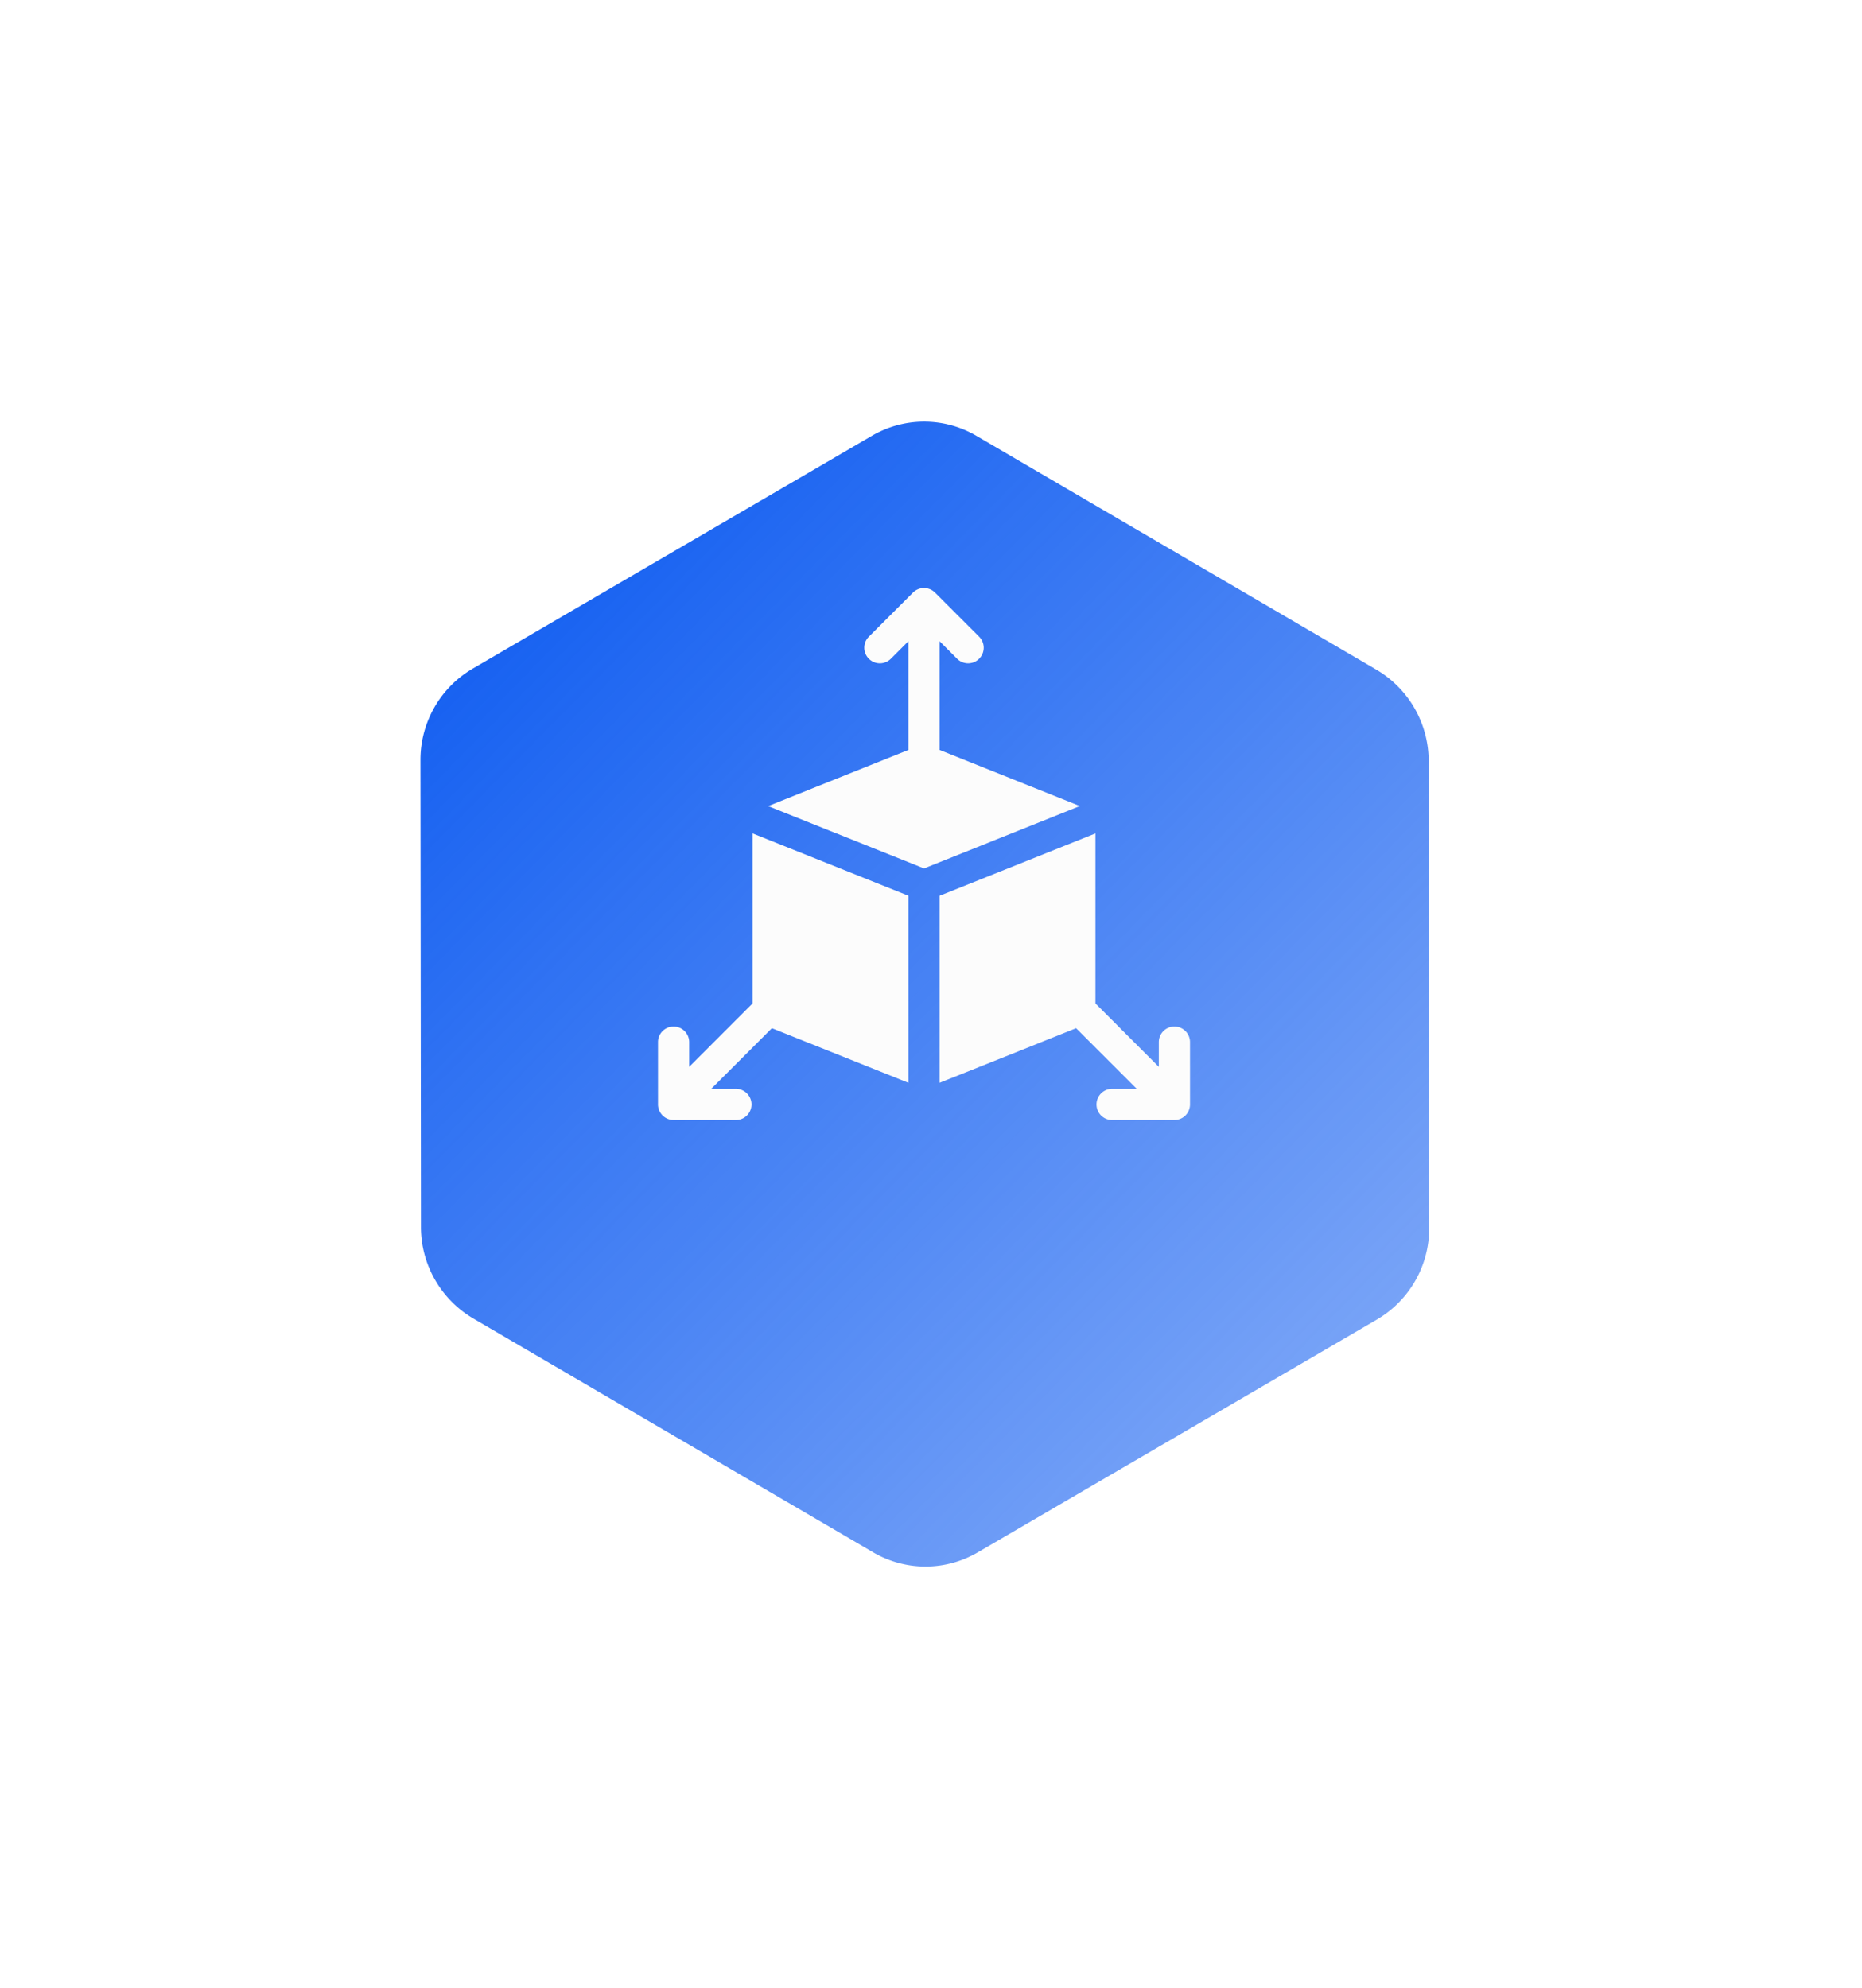
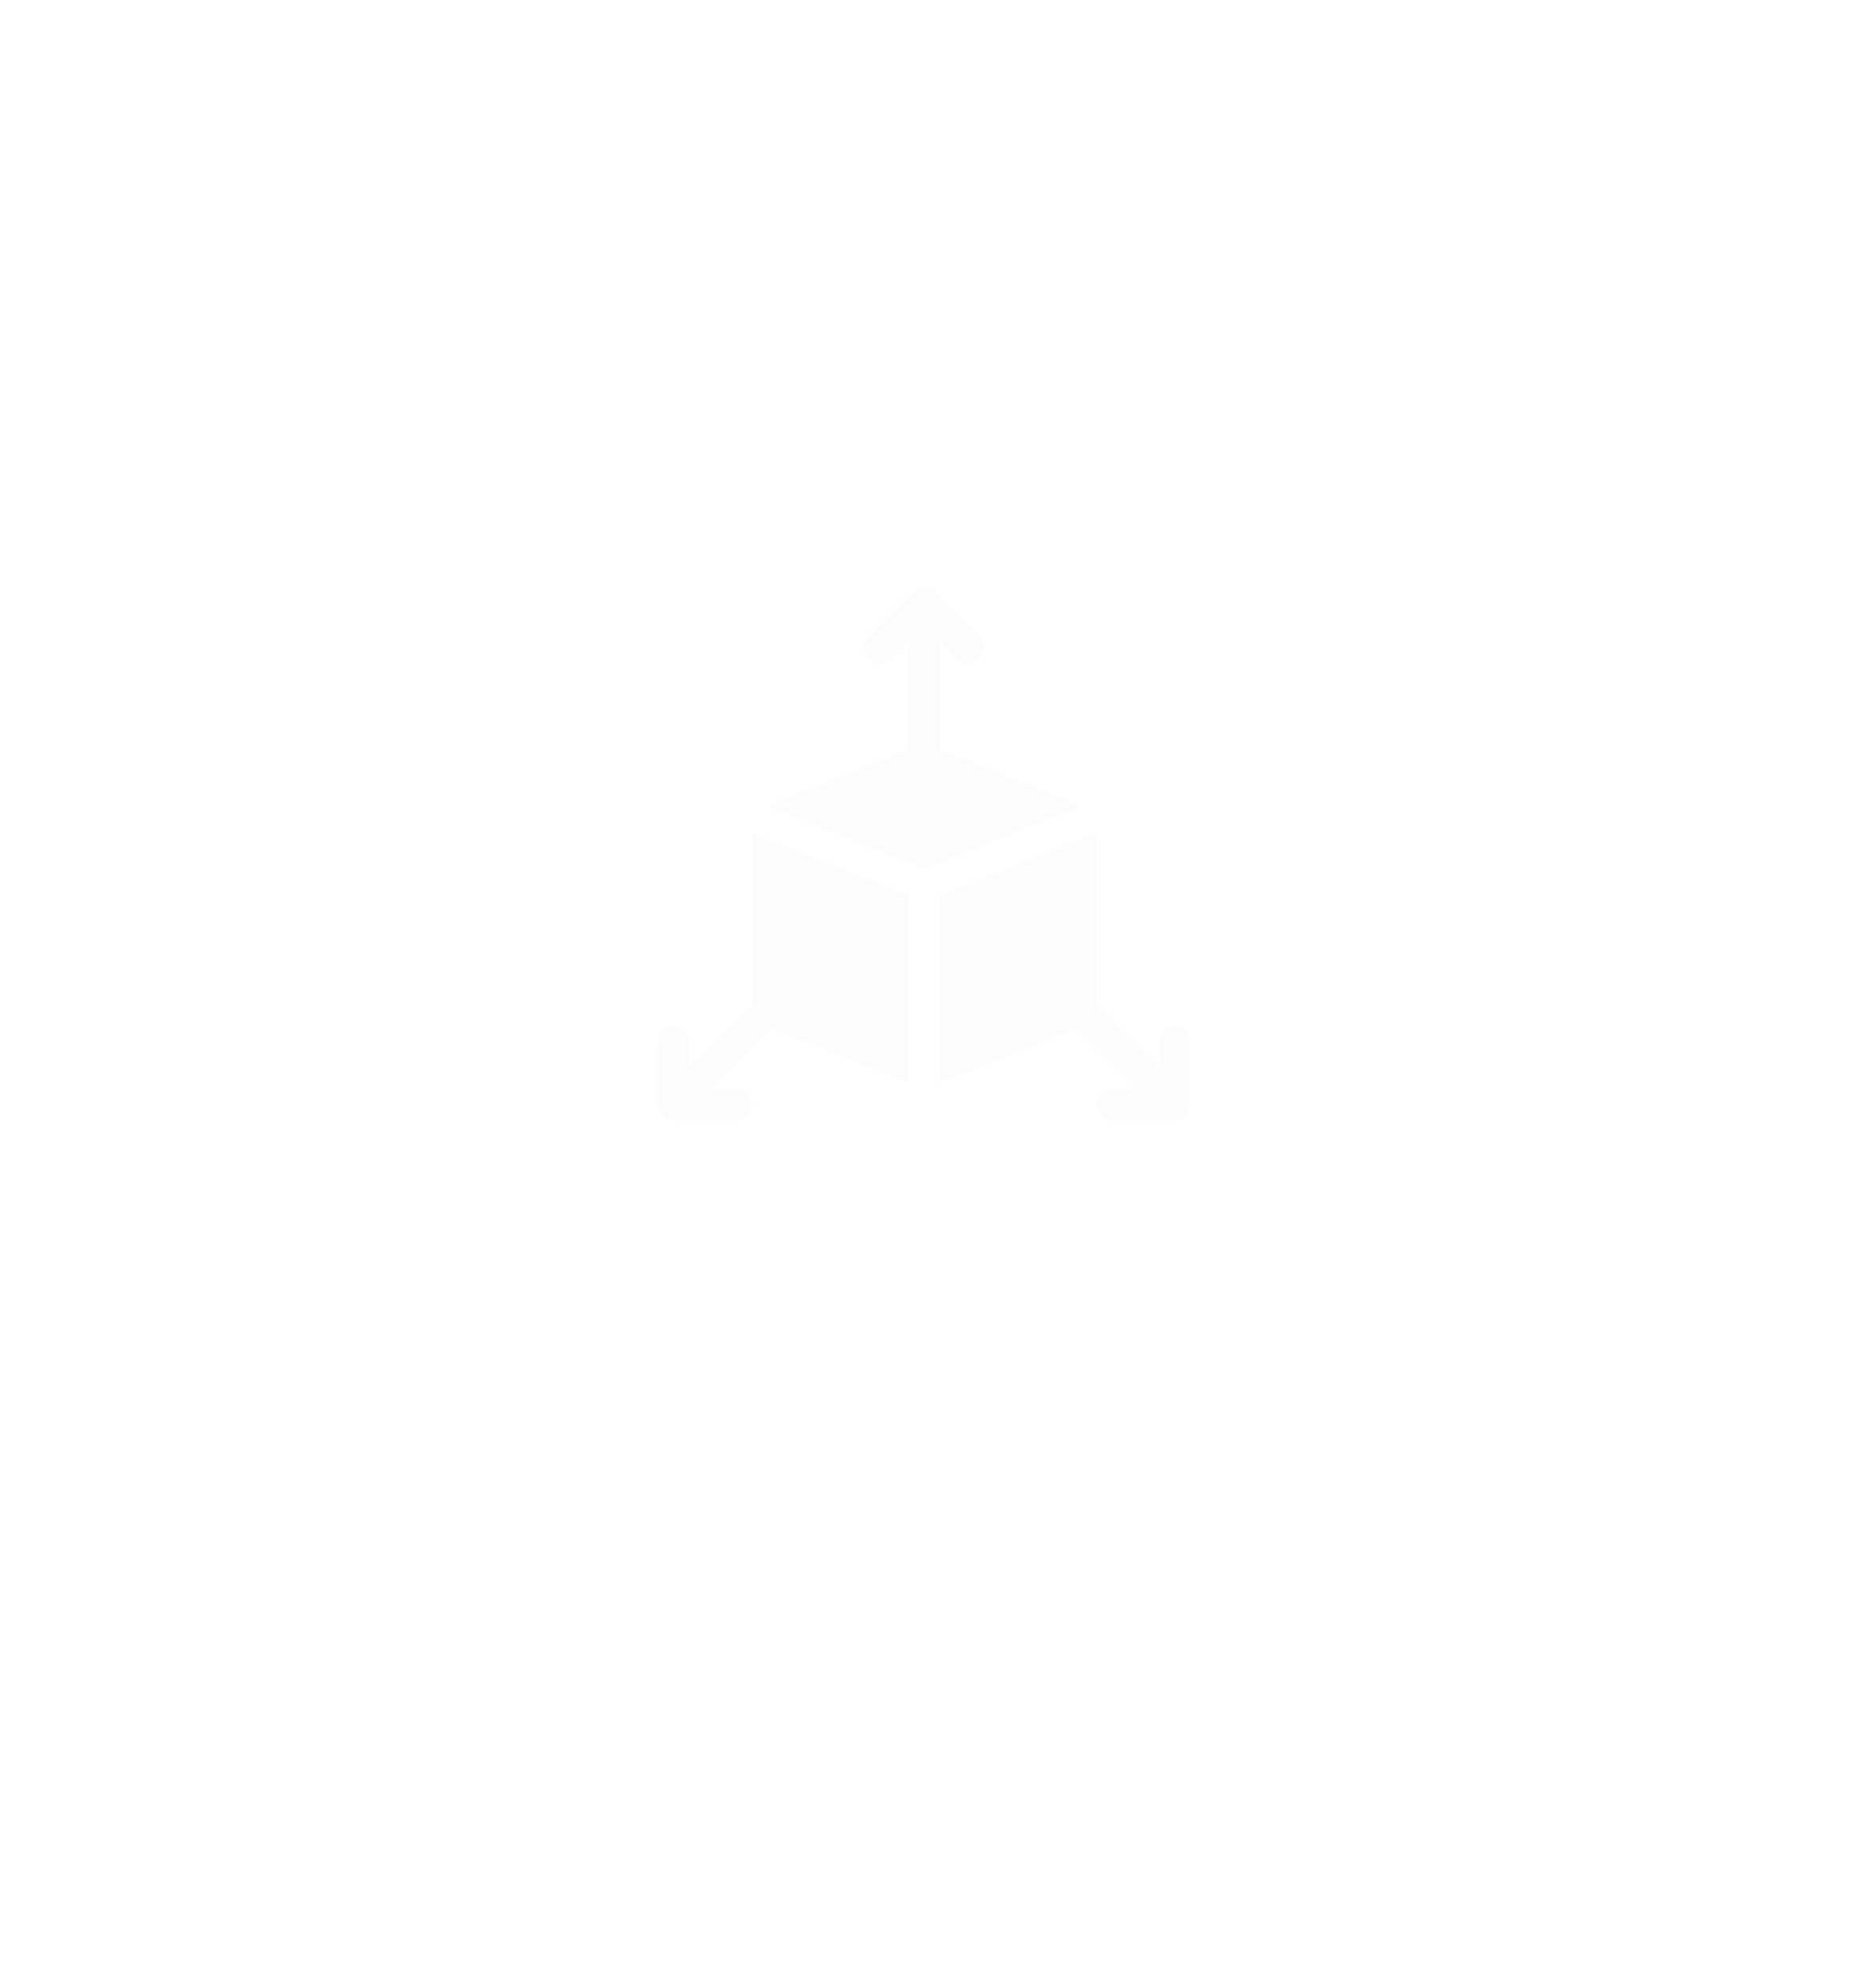
<svg xmlns="http://www.w3.org/2000/svg" width="133" height="142" viewBox="0 0 133 142" fill="none">
  <g filter="url(#filter0_d)">
-     <path d="M102.085 77.708l-.037-33.337a7.583 7.583 0 00-3.737-6.54l-28.564-16.7a7.39 7.39 0 00-7.462-.008L33.758 37.76a7.55 7.55 0 00-3.725 6.533l.035 33.34a7.584 7.584 0 003.738 6.54l28.563 16.7a7.388 7.388 0 007.462.007L98.36 84.242a7.55 7.55 0 003.725-6.534z" fill="url(#paint0_linear)" />
-   </g>
+     </g>
  <path d="M83.887 73.319c-.616 0-1.114.498-1.114 1.113v1.766l-4.527-4.528V59.525l-11.133 4.453v13.36l9.752-3.9 4.334 4.334h-1.765a1.113 1.113 0 100 2.226h4.453A1.114 1.114 0 0085 78.885v-4.453c0-.615-.498-1.113-1.113-1.113zM53.754 59.525V71.67l-4.527 4.528v-1.766a1.113 1.113 0 10-2.227 0v4.453a1.116 1.116 0 001.113 1.113h4.453a1.113 1.113 0 100-2.226h-1.765l4.334-4.334 9.752 3.9v-13.36l-11.133-4.453zM67.113 53.565v-7.766l1.248 1.248a1.113 1.113 0 101.574-1.574l-3.147-3.147a1.117 1.117 0 00-1.577 0l-3.147 3.147a1.113 1.113 0 101.574 1.574l1.248-1.248v7.766l-10.019 4.008L66 62.026l11.132-4.454-10.019-4.007z" fill="#FCFCFC" />
  <defs>
    <linearGradient id="paint0_linear" x1="40.559" y1="27" x2="109.813" y2="95.256" gradientUnits="userSpaceOnUse">
      <stop stop-color="#1560F1" />
      <stop offset="1" stop-color="#1560F1" stop-opacity=".5" />
    </linearGradient>
    <filter id="filter0_d" x=".033" y=".116" width="132.051" height="141.772" filterUnits="userSpaceOnUse" color-interpolation-filters="sRGB">
      <feFlood flood-opacity="0" result="BackgroundImageFix" />
      <feColorMatrix in="SourceAlpha" values="0 0 0 0 0 0 0 0 0 0 0 0 0 0 0 0 0 0 127 0" />
      <feOffset dy="10" />
      <feGaussianBlur stdDeviation="15" />
      <feColorMatrix values="0 0 0 0 0 0 0 0 0 0 0 0 0 0 0 0 0 0 0.1 0" />
      <feBlend in2="BackgroundImageFix" result="effect1_dropShadow" />
      <feBlend in="SourceGraphic" in2="effect1_dropShadow" result="shape" />
    </filter>
  </defs>
</svg>